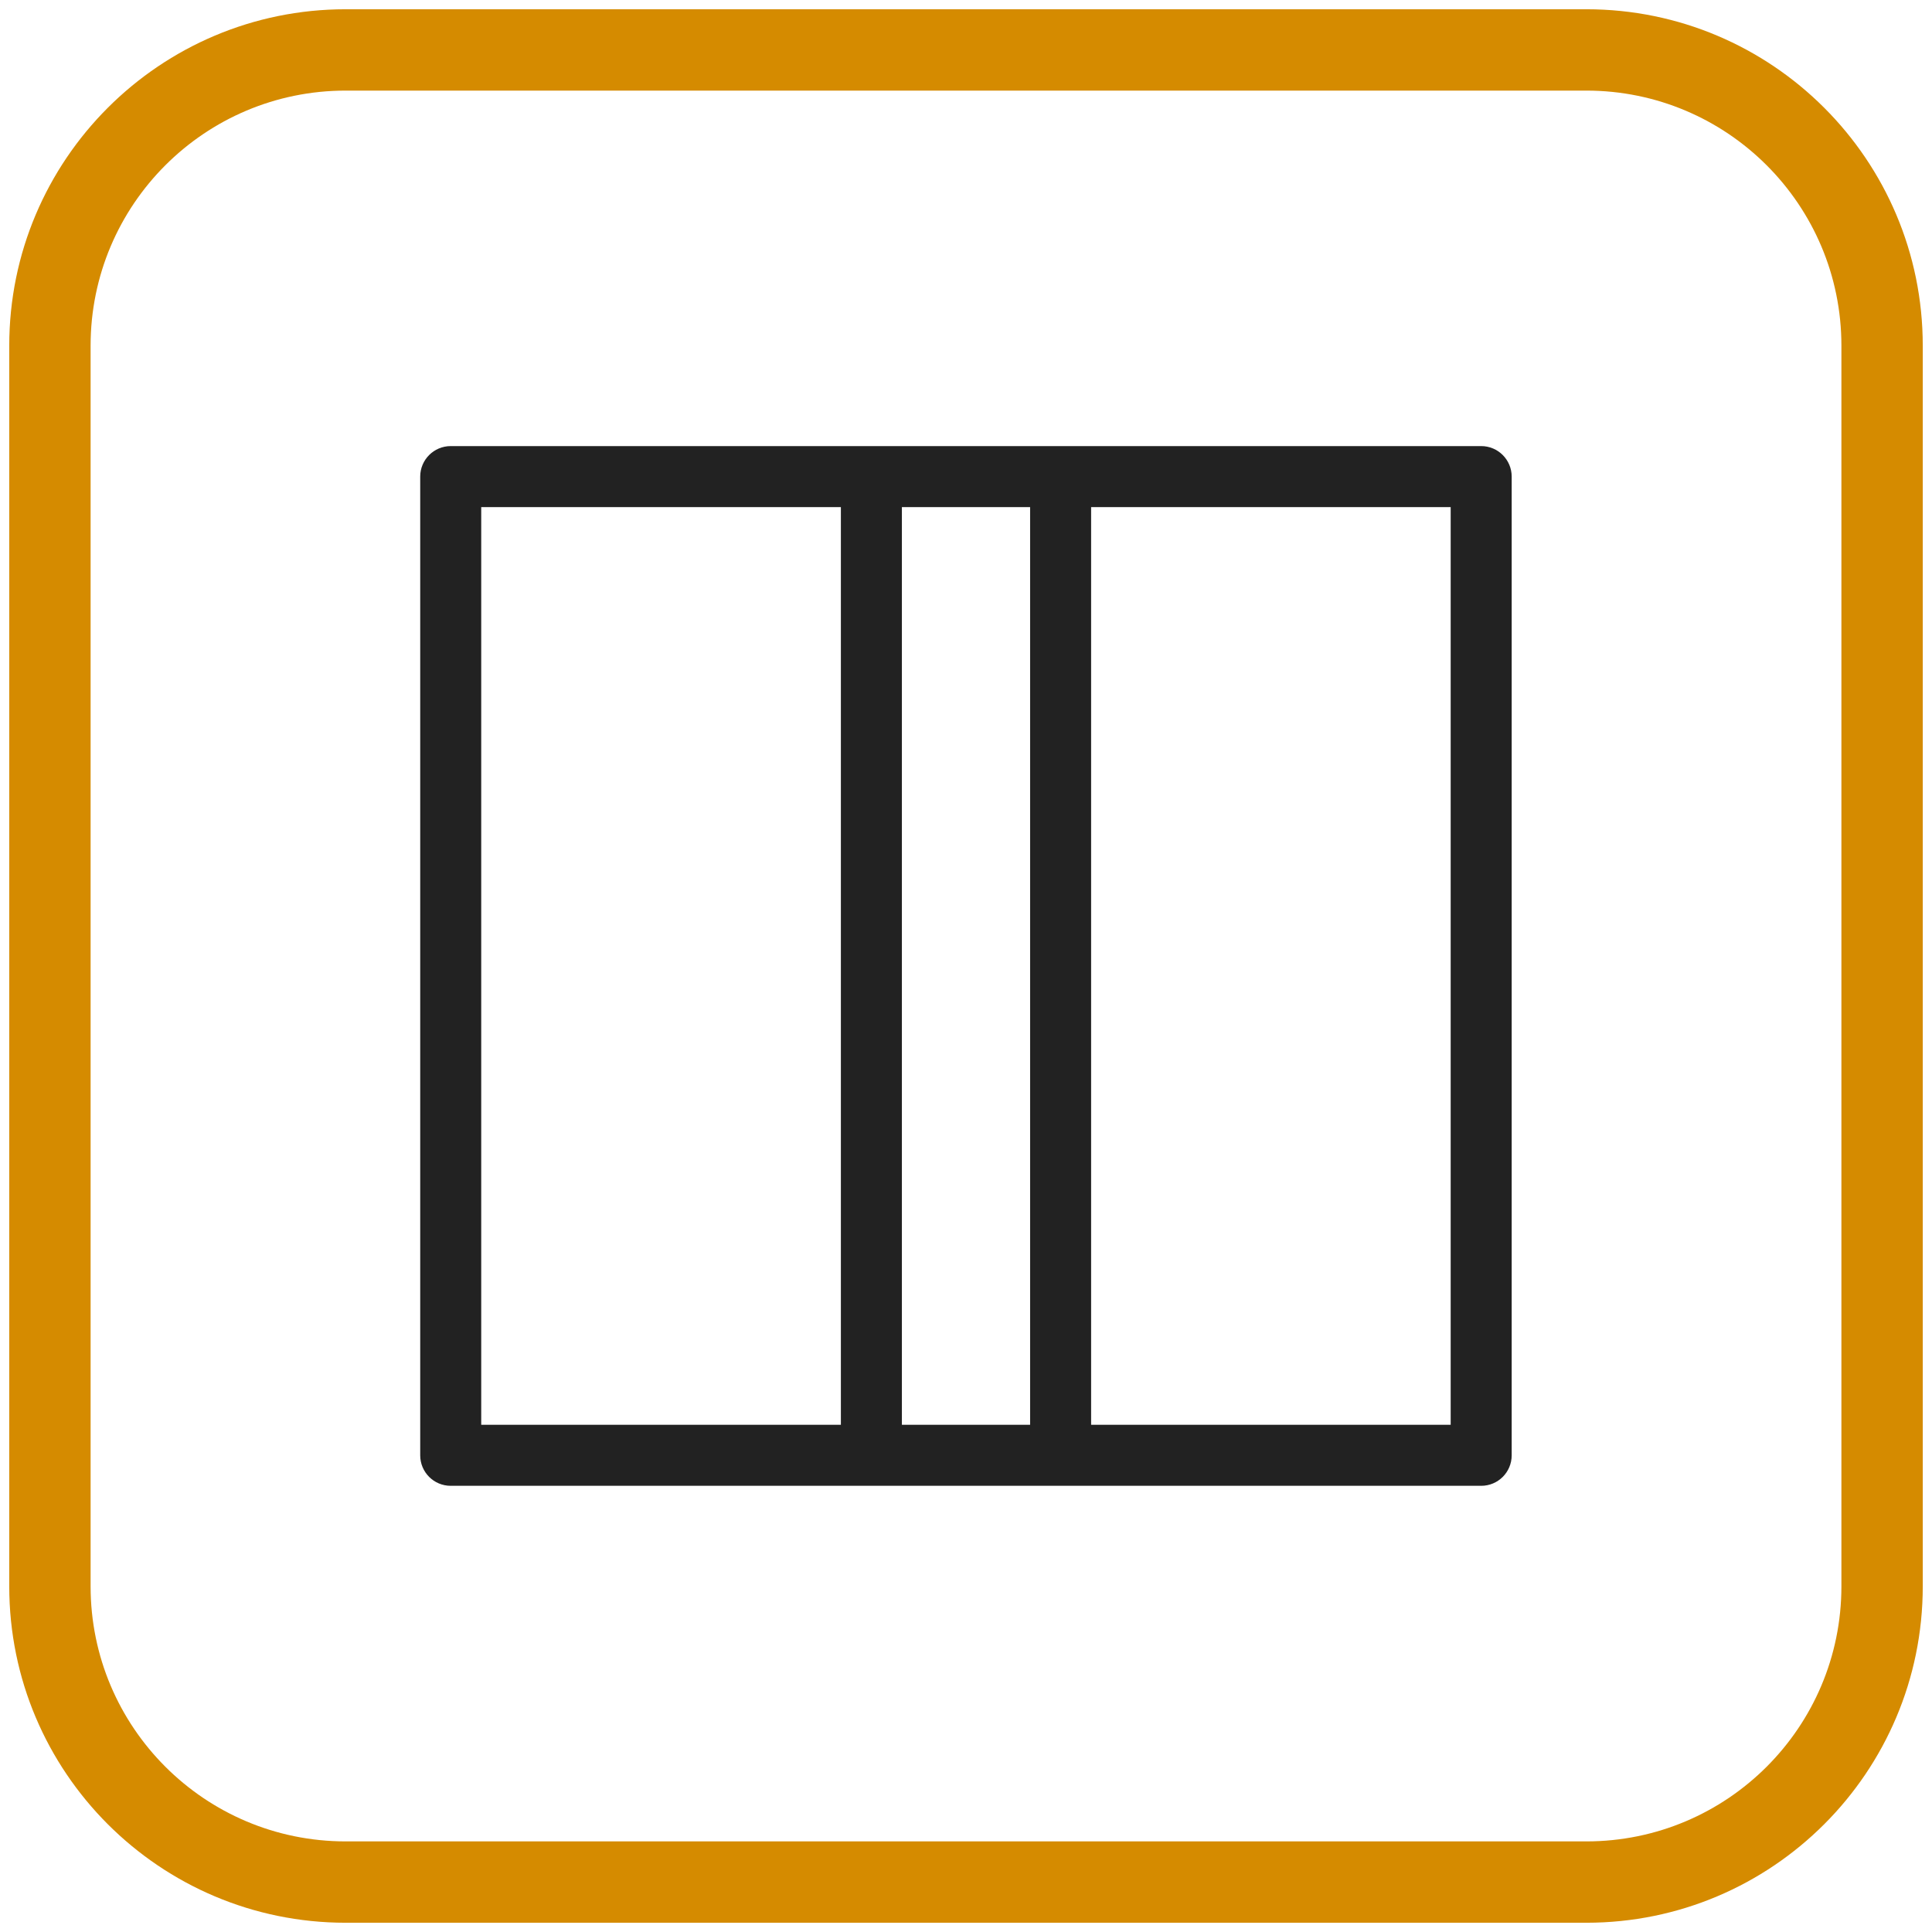
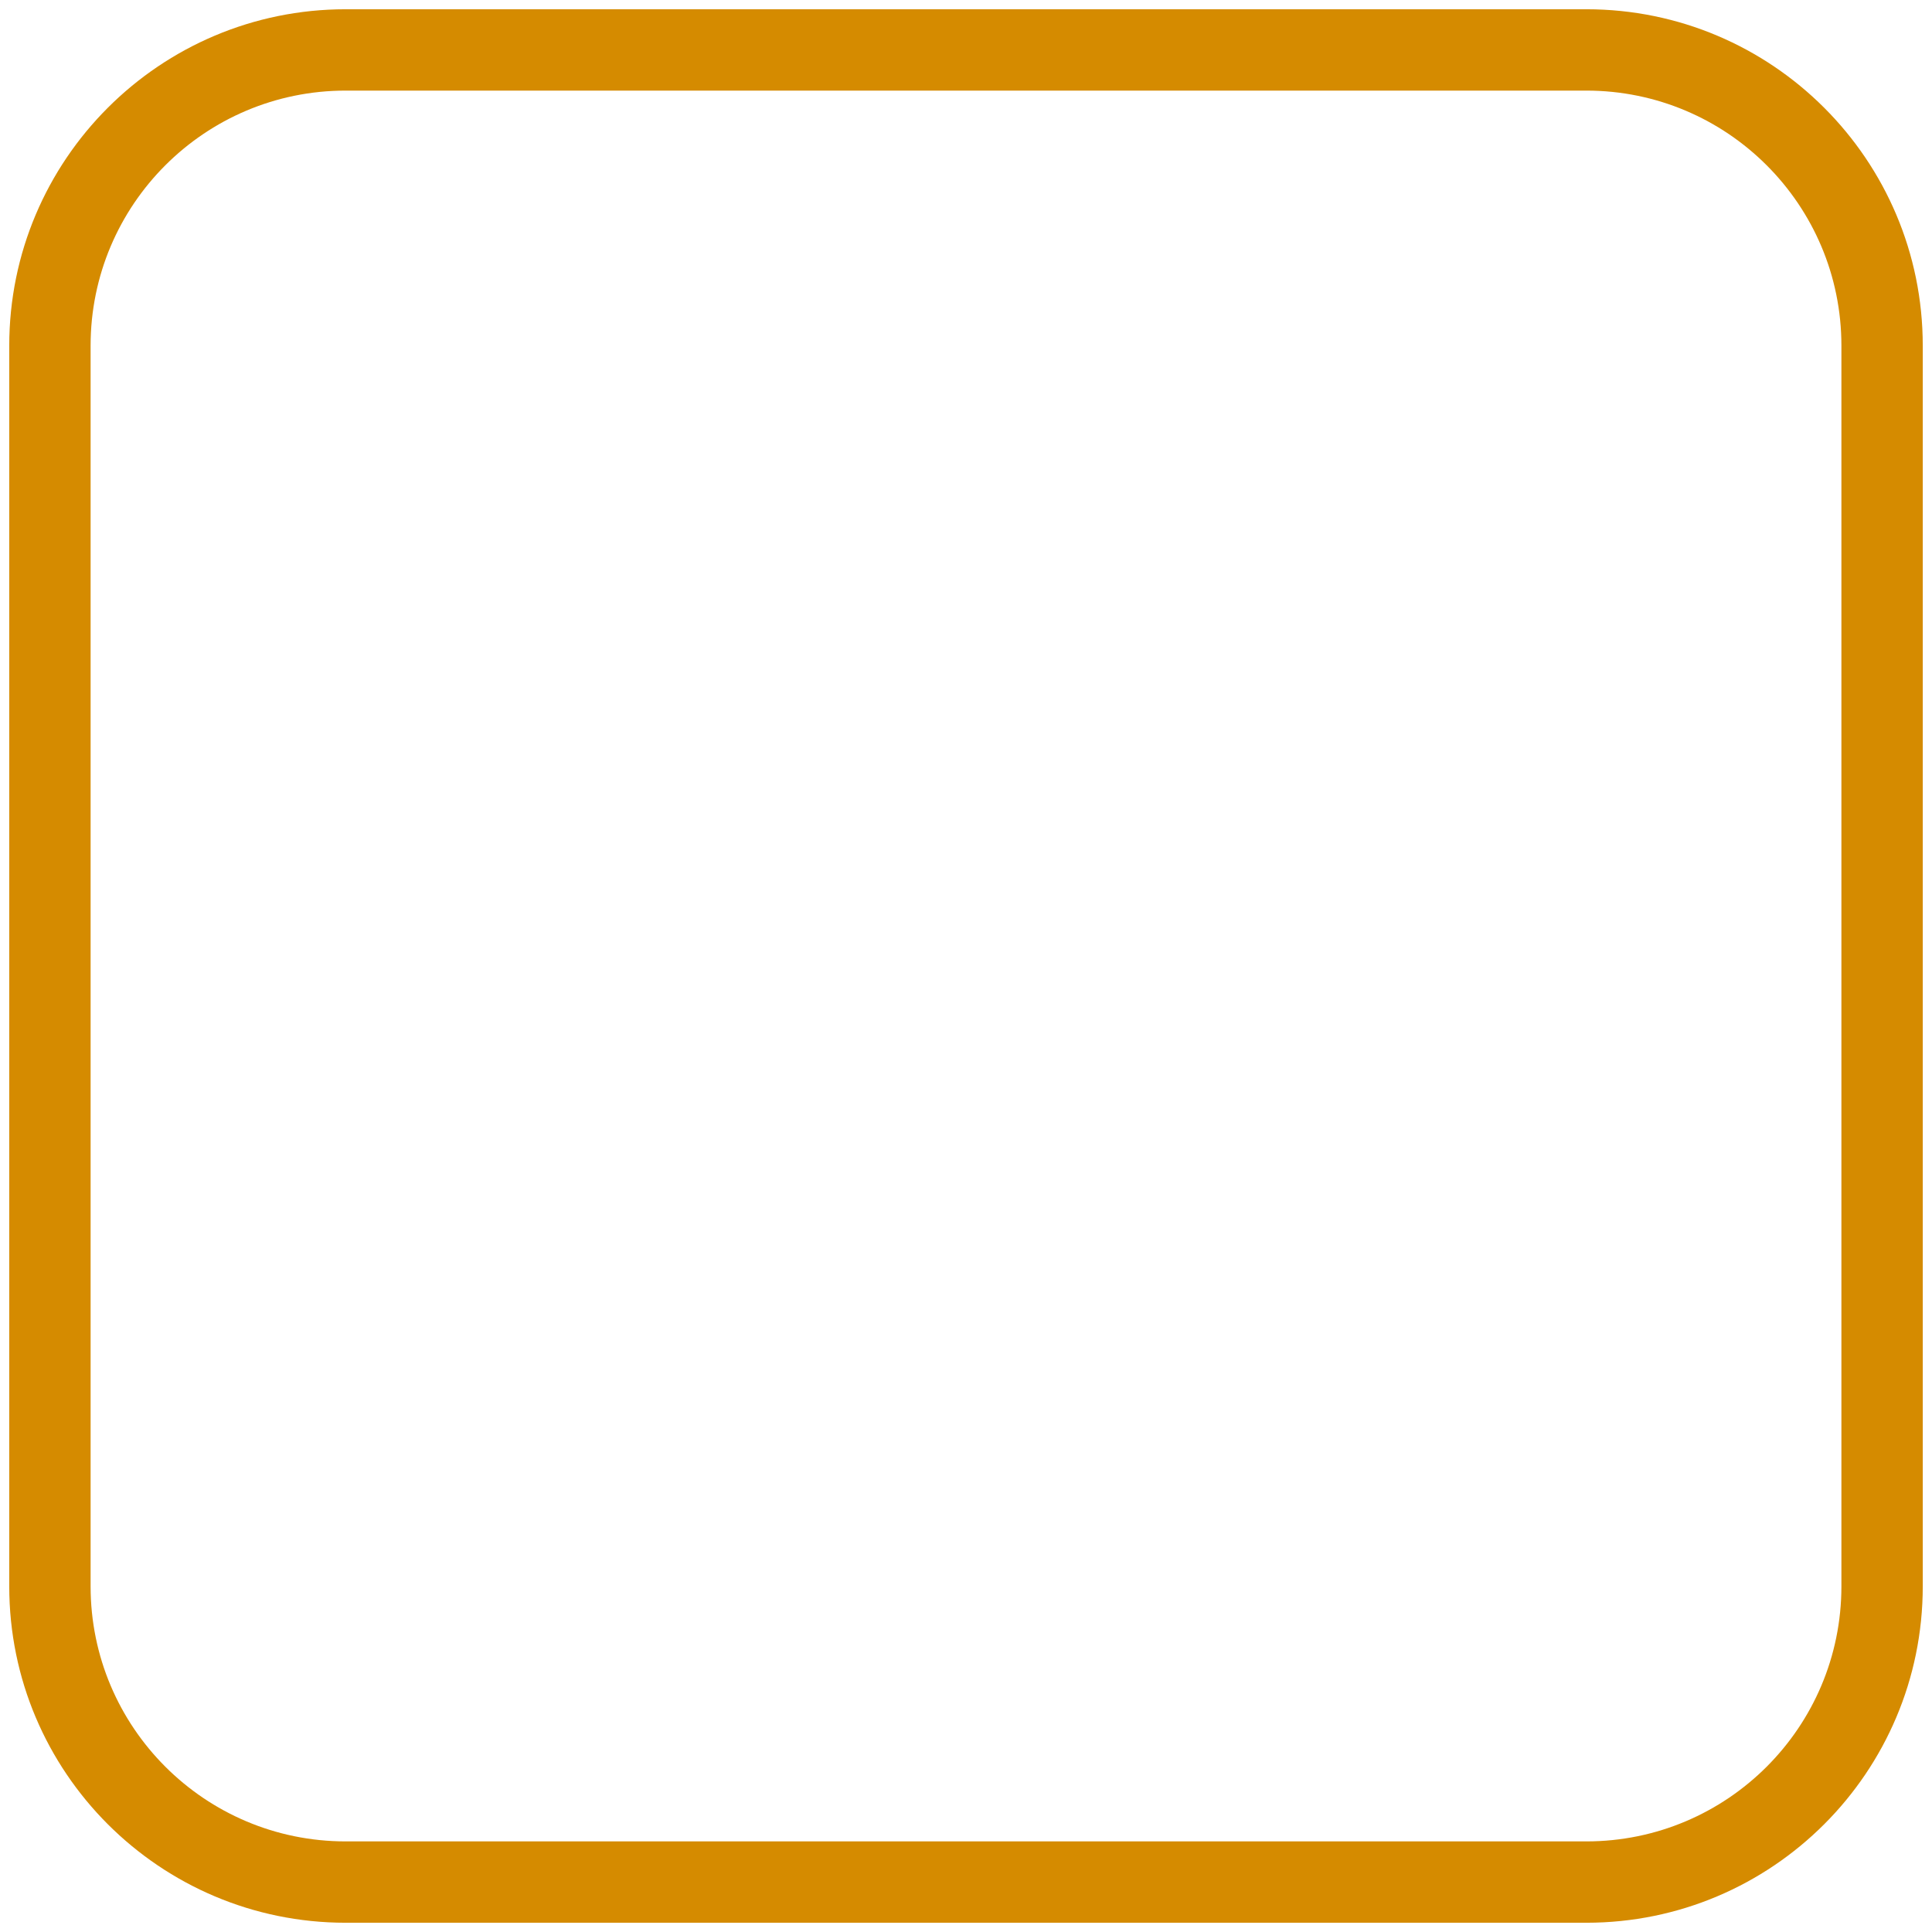
<svg xmlns="http://www.w3.org/2000/svg" style="fill-rule:evenodd;clip-rule:evenodd;stroke-linejoin:round;stroke-miterlimit:2;" xml:space="preserve" version="1.1" viewBox="0 0 190 190" height="100%" width="100%">
  <g transform="matrix(1,0,0,1,156.005,4.91)">
    <g transform="matrix(1,0,0,1,0.001,0)">
      <path style="fill:rgb(213,139,0);" d="M0,184.18L-122.011,184.18C-140.283,184.18 -155.096,169.368 -155.096,151.096L-155.096,29.084C-155.096,10.812 -140.283,-4 -122.011,-4L0,-4C18.272,-4 33.085,10.812 33.085,29.084L33.085,151.096C33.085,169.368 18.272,184.18 0,184.18ZM-0,176.18C13.854,176.18 25.085,164.95 25.085,151.096L25.085,29.084C25.085,15.23 13.854,4 -0,4L-122.011,4C-135.865,4 -147.096,15.23 -147.096,29.084L-147.096,151.096C-147.096,164.95 -135.865,176.18 -122.011,176.18L-0,176.18Z" />
    </g>
    <g transform="matrix(-1,0,0,1,1130.88,-1121.68)">
-       <path style="fill:rgb(34,34,34);" d="M1201.19,1262.89L1242.56,1262.89C1244.22,1262.89 1245.56,1261.55 1245.56,1259.89L1245.56,1163.64C1245.56,1161.99 1244.22,1160.64 1242.56,1160.64L1201.19,1160.64L1182.58,1160.64L1141.22,1160.64C1139.56,1160.64 1138.22,1161.99 1138.22,1163.64L1138.22,1259.89C1138.22,1261.55 1139.56,1262.89 1141.22,1262.89L1182.58,1262.89L1201.19,1262.89ZM1204.19,1166.64L1239.56,1166.64L1239.56,1256.89C1239.56,1256.89 1223.29,1256.89 1204.19,1256.89L1204.19,1166.64ZM1185.58,1166.64L1198.19,1166.64L1198.19,1256.89C1194.01,1256.89 1189.76,1256.89 1185.58,1256.89L1185.58,1166.64ZM1179.58,1256.89C1160.49,1256.89 1144.22,1256.89 1144.22,1256.89L1144.22,1166.64L1179.58,1166.64L1179.58,1256.89Z" />
-     </g>
+       </g>
  </g>
</svg>